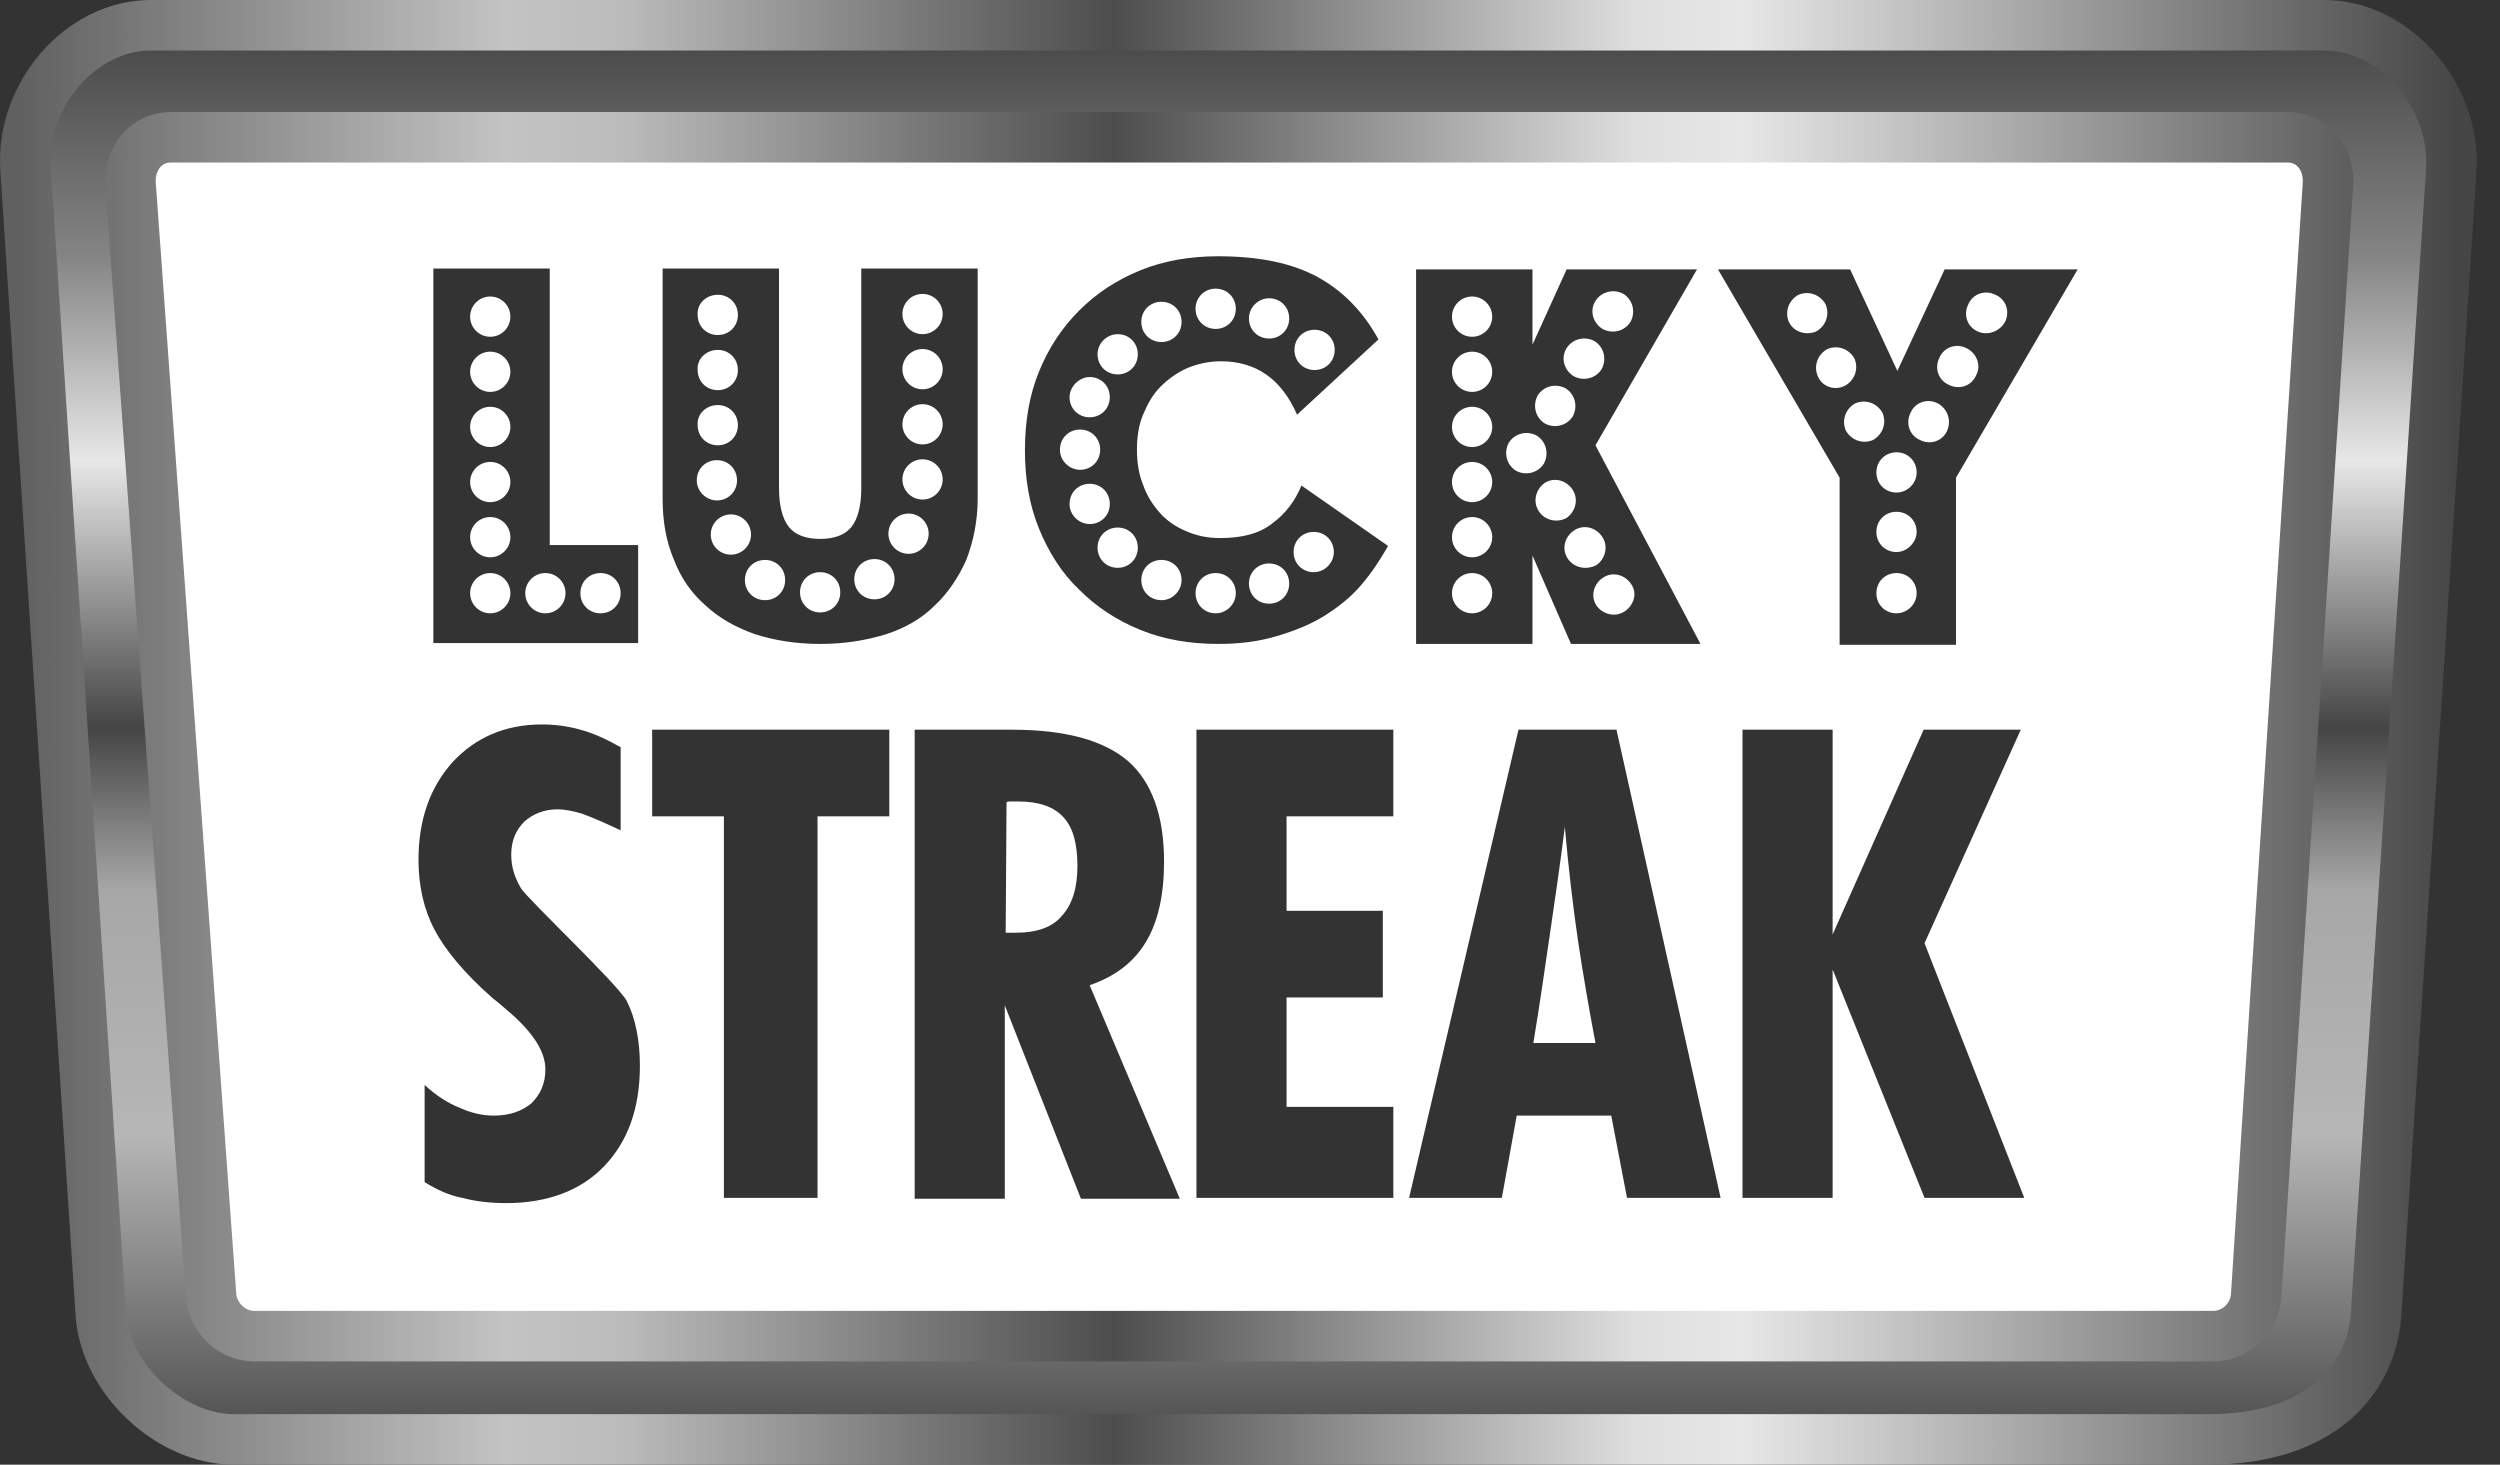
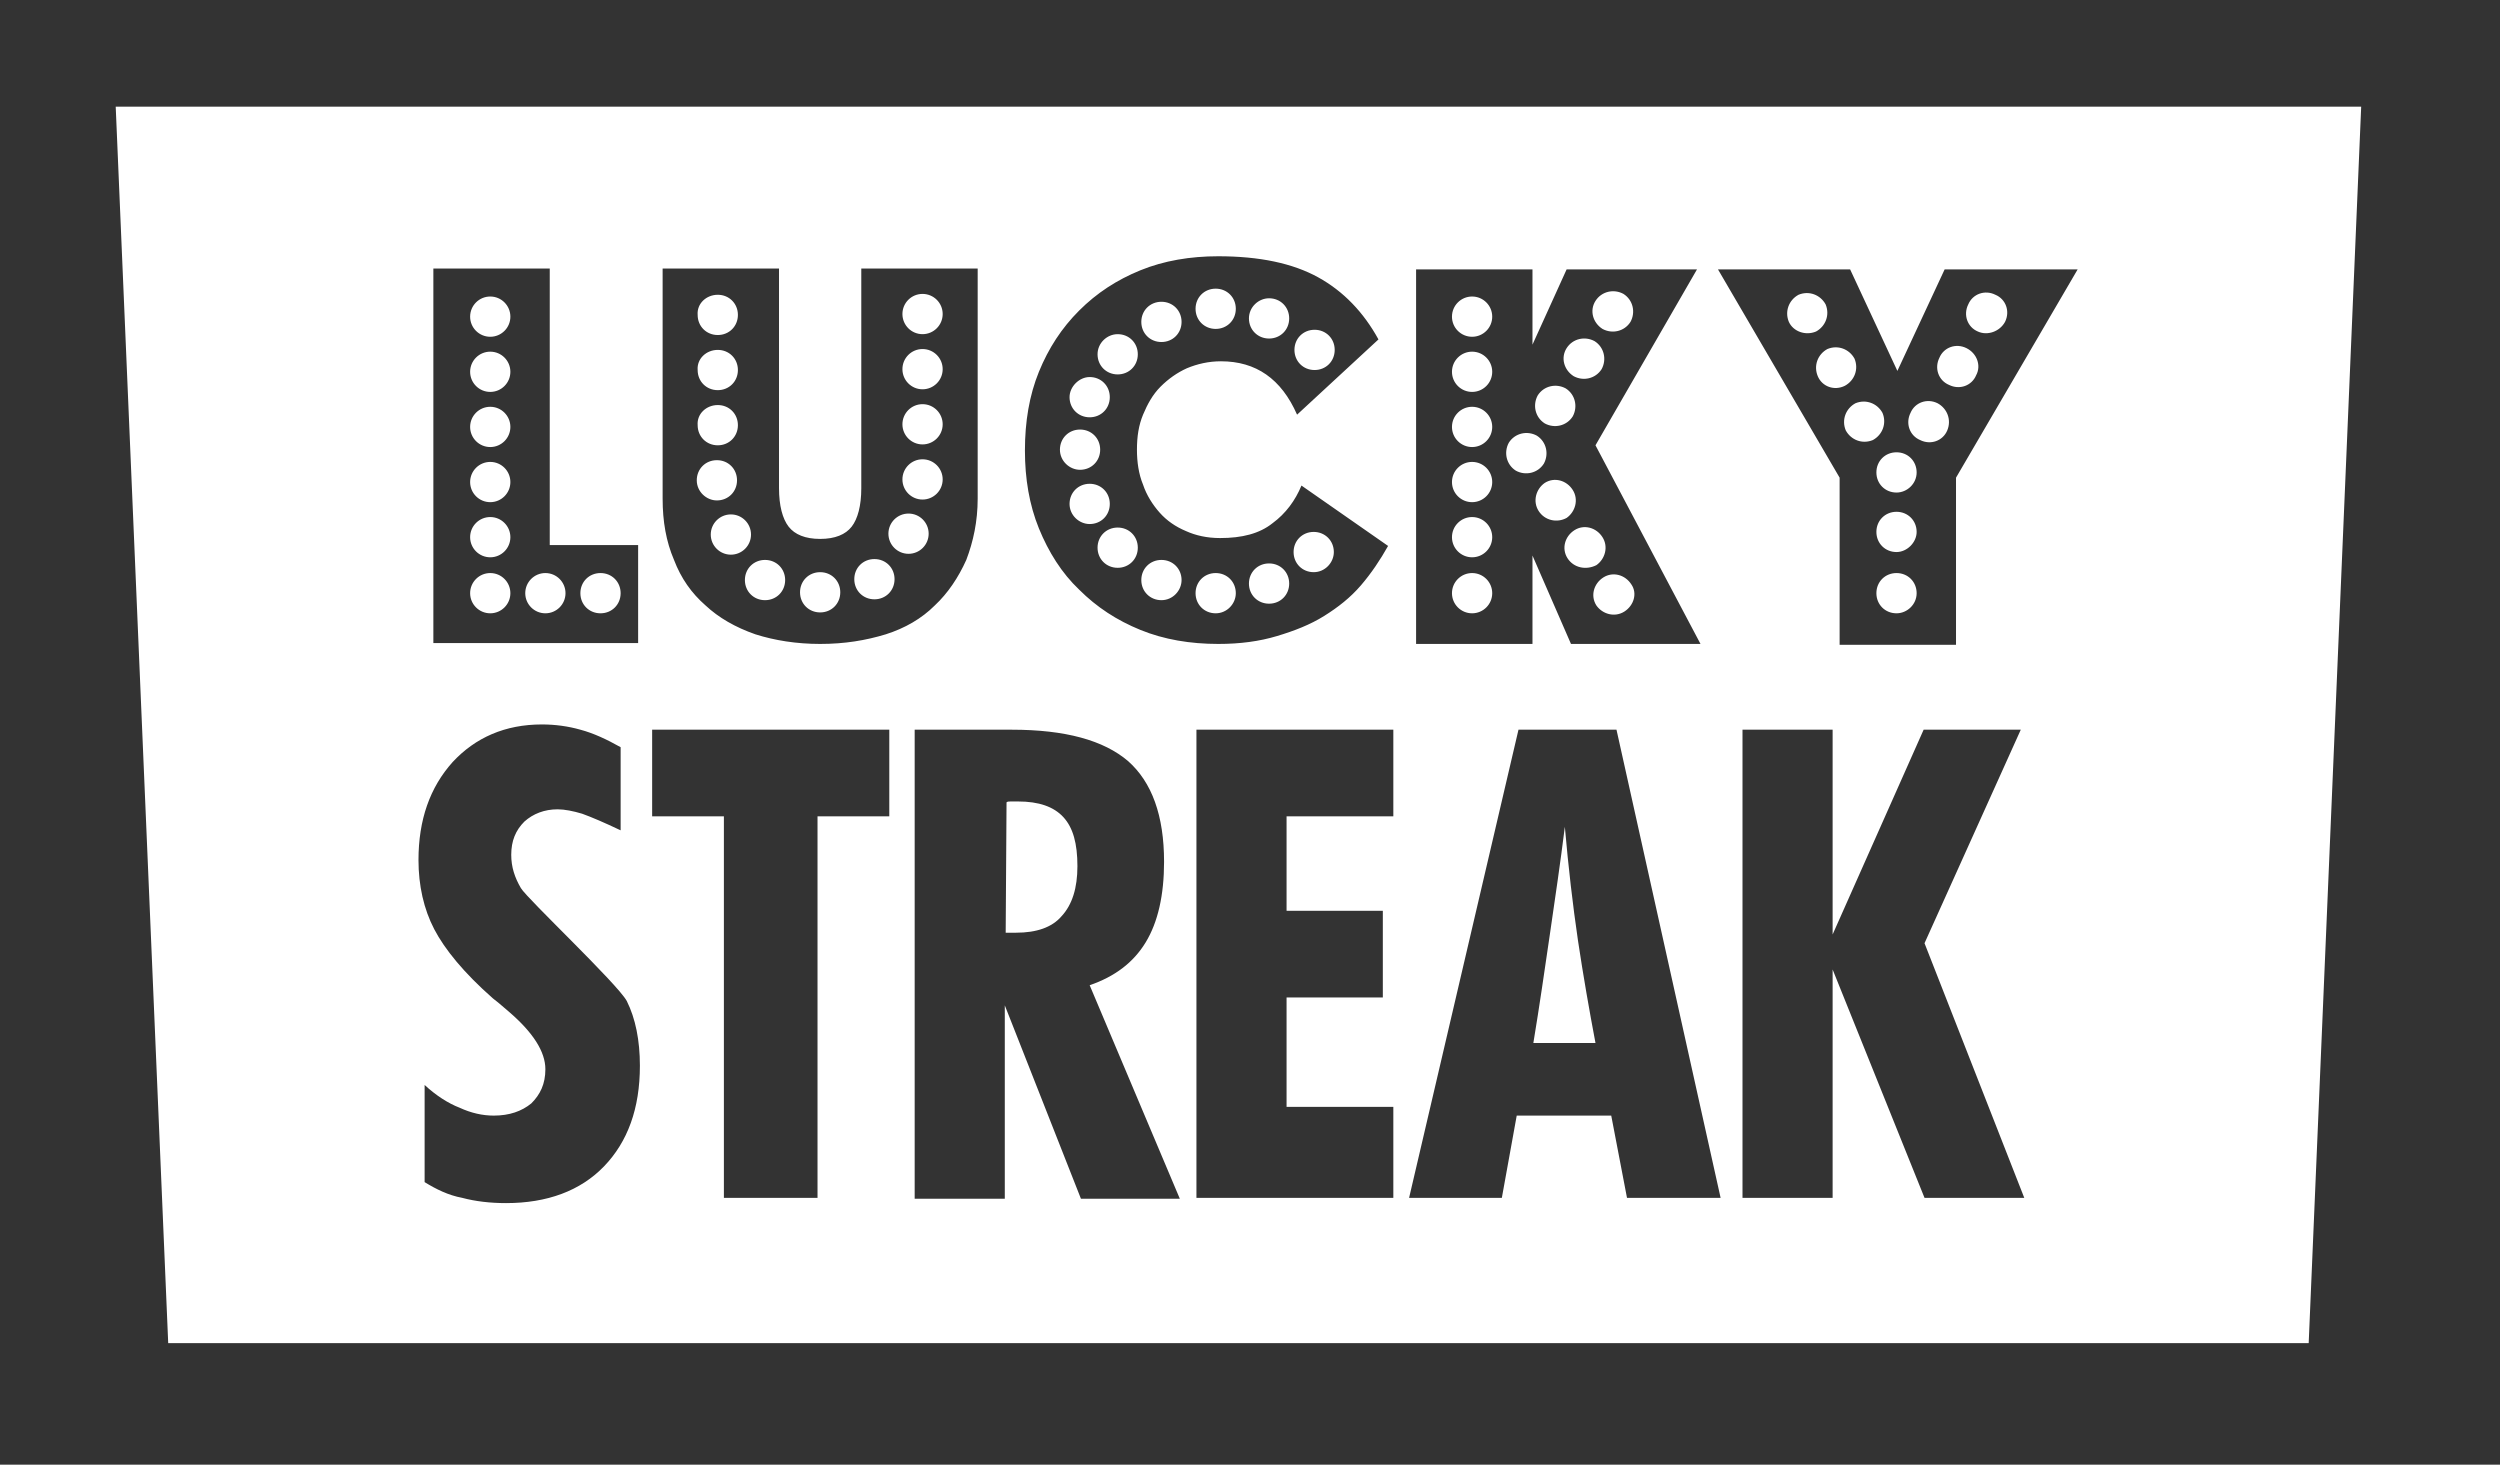
<svg xmlns="http://www.w3.org/2000/svg" width="99" height="58" viewBox="0 0 99 58" fill="none">
  <rect x="0" y="0" width="99" height="58" fill="#333333" stroke="none" />
  <path d="M4.582 4.223H93.503L91.424 53.188H6.661L4.582 4.223ZM25.27 25.465V21.584H21.77V10.633H17.161V25.465H25.27ZM19.414 19.886C18.974 19.886 18.617 19.529 18.617 19.089C18.617 18.649 18.974 18.292 19.414 18.292C19.854 18.292 20.211 18.649 20.211 19.089C20.211 19.529 19.854 19.886 19.414 19.886ZM19.414 17.703C18.974 17.703 18.617 17.346 18.617 16.906C18.617 16.466 18.974 16.109 19.414 16.109C19.854 16.109 20.211 16.466 20.211 16.906C20.211 17.346 19.854 17.703 19.414 17.703ZM19.414 13.336C18.974 13.336 18.617 12.98 18.617 12.54C18.617 12.099 18.974 11.742 19.414 11.742C19.854 11.742 20.211 12.099 20.211 12.54C20.211 12.98 19.854 13.336 19.414 13.336ZM19.414 24.287C18.974 24.287 18.617 23.93 18.617 23.49C18.617 23.05 18.974 22.693 19.414 22.693C19.854 22.693 20.211 23.05 20.211 23.49C20.211 23.93 19.854 24.287 19.414 24.287ZM19.414 22.069C18.974 22.069 18.617 21.712 18.617 21.272C18.617 20.832 18.974 20.475 19.414 20.475C19.854 20.475 20.211 20.832 20.211 21.272C20.211 21.712 19.854 22.069 19.414 22.069ZM19.414 15.52C18.974 15.52 18.617 15.163 18.617 14.723C18.617 14.283 18.974 13.926 19.414 13.926C19.854 13.926 20.211 14.283 20.211 14.723C20.211 15.163 19.854 15.52 19.414 15.52ZM21.597 24.287C21.157 24.287 20.8 23.93 20.8 23.49C20.8 23.05 21.157 22.693 21.597 22.693C22.037 22.693 22.394 23.05 22.394 23.49C22.394 23.93 22.037 24.287 21.597 24.287ZM23.78 24.287C23.33 24.287 22.983 23.941 22.983 23.49C22.983 23.04 23.33 22.693 23.78 22.693C24.23 22.693 24.577 23.04 24.577 23.49C24.577 23.941 24.23 24.287 23.78 24.287ZM38.716 19.747V10.633H34.107V19.332C34.107 20.025 33.968 20.544 33.726 20.856C33.483 21.168 33.067 21.341 32.478 21.341C31.889 21.341 31.473 21.168 31.23 20.856C30.988 20.544 30.849 20.025 30.849 19.332V10.633H26.24V19.747C26.24 20.648 26.379 21.445 26.691 22.173C26.968 22.901 27.384 23.49 27.939 23.975C28.458 24.46 29.117 24.841 29.914 25.119C30.676 25.361 31.542 25.5 32.478 25.5C33.448 25.5 34.28 25.361 35.077 25.119C35.84 24.876 36.498 24.495 37.018 23.975C37.538 23.49 37.953 22.866 38.265 22.173C38.542 21.445 38.716 20.648 38.716 19.747ZM29.186 19.02C29.186 19.47 28.84 19.817 28.389 19.817C27.973 19.817 27.592 19.47 27.592 19.02C27.592 18.569 27.939 18.223 28.389 18.223C28.84 18.223 29.186 18.569 29.186 19.02ZM28.424 17.634C27.973 17.634 27.627 17.287 27.627 16.837C27.592 16.386 27.973 16.04 28.424 16.04C28.874 16.04 29.221 16.386 29.221 16.837C29.221 17.287 28.874 17.634 28.424 17.634ZM28.943 21.965C28.503 21.965 28.146 21.608 28.146 21.168C28.146 20.728 28.503 20.371 28.943 20.371C29.384 20.371 29.74 20.728 29.74 21.168C29.74 21.608 29.384 21.965 28.943 21.965ZM30.295 22.173C30.745 22.173 31.092 22.52 31.092 22.97C31.092 23.421 30.745 23.767 30.295 23.767C29.844 23.767 29.498 23.421 29.498 22.97C29.498 22.52 29.844 22.173 30.295 22.173ZM32.478 22.658C32.929 22.658 33.275 23.005 33.275 23.455C33.275 23.906 32.929 24.252 32.478 24.252C32.028 24.252 31.681 23.906 31.681 23.455C31.681 23.005 32.028 22.658 32.478 22.658ZM28.424 13.267C27.973 13.267 27.627 12.921 27.627 12.47C27.592 12.02 27.973 11.673 28.424 11.673C28.874 11.673 29.221 12.02 29.221 12.47C29.221 12.921 28.874 13.267 28.424 13.267ZM28.424 15.45C27.973 15.45 27.627 15.104 27.627 14.653C27.592 14.203 27.973 13.856 28.424 13.856C28.874 13.856 29.221 14.203 29.221 14.653C29.221 15.104 28.874 15.45 28.424 15.45ZM35.978 21.931C35.538 21.931 35.181 21.574 35.181 21.134C35.181 20.693 35.538 20.337 35.978 20.337C36.418 20.337 36.775 20.693 36.775 21.134C36.775 21.574 36.418 21.931 35.978 21.931ZM33.83 22.936C33.83 22.485 34.176 22.139 34.627 22.139C35.077 22.139 35.424 22.485 35.424 22.936C35.424 23.386 35.077 23.733 34.627 23.733C34.176 23.733 33.83 23.386 33.83 22.936ZM36.532 19.782C36.092 19.782 35.736 19.425 35.736 18.985C35.736 18.545 36.092 18.188 36.532 18.188C36.973 18.188 37.33 18.545 37.33 18.985C37.33 19.425 36.973 19.782 36.532 19.782ZM36.532 13.233C36.092 13.233 35.736 12.876 35.736 12.435C35.736 11.995 36.092 11.639 36.532 11.639C36.973 11.639 37.33 11.995 37.33 12.435C37.33 12.876 36.973 13.233 36.532 13.233ZM36.532 15.416C36.092 15.416 35.736 15.059 35.736 14.619C35.736 14.178 36.092 13.822 36.532 13.822C36.973 13.822 37.33 14.178 37.33 14.619C37.33 15.059 36.973 15.416 36.532 15.416ZM36.532 17.599C36.092 17.599 35.736 17.242 35.736 16.802C35.736 16.362 36.092 16.005 36.532 16.005C36.973 16.005 37.33 16.362 37.33 16.802C37.33 17.242 36.973 17.599 36.532 17.599ZM62.211 25.5H67.34L63.181 17.634L67.201 10.668H62.038L60.686 13.648V10.668H56.077V25.5H60.686V22L62.211 25.5ZM63.216 23.975C62.973 23.594 63.112 23.109 63.493 22.866C63.874 22.624 64.359 22.762 64.602 23.143C64.844 23.49 64.706 23.975 64.325 24.218C63.943 24.46 63.458 24.322 63.216 23.975ZM61.136 18.361C60.894 18.742 60.409 18.846 60.028 18.639C59.646 18.396 59.542 17.911 59.75 17.53C59.993 17.148 60.478 17.044 60.859 17.252C61.24 17.495 61.344 17.98 61.136 18.361ZM62.28 19.401C62.523 19.782 62.384 20.267 62.038 20.51C61.656 20.718 61.171 20.614 60.929 20.233C60.686 19.851 60.825 19.366 61.171 19.124C61.552 18.881 62.038 19.02 62.28 19.401ZM58.295 13.336C57.855 13.336 57.498 12.98 57.498 12.54C57.498 12.099 57.855 11.742 58.295 11.742C58.735 11.742 59.092 12.099 59.092 12.54C59.092 12.98 58.735 13.336 58.295 13.336ZM58.295 15.52C57.855 15.52 57.498 15.163 57.498 14.723C57.498 14.283 57.855 13.926 58.295 13.926C58.735 13.926 59.092 14.283 59.092 14.723C59.092 15.163 58.735 15.52 58.295 15.52ZM58.295 24.287C57.855 24.287 57.498 23.93 57.498 23.49C57.498 23.05 57.855 22.693 58.295 22.693C58.735 22.693 59.092 23.05 59.092 23.49C59.092 23.93 58.735 24.287 58.295 24.287ZM58.295 22.069C57.855 22.069 57.498 21.712 57.498 21.272C57.498 20.832 57.855 20.475 58.295 20.475C58.735 20.475 59.092 20.832 59.092 21.272C59.092 21.712 58.735 22.069 58.295 22.069ZM63.458 13.025C63.077 12.782 62.938 12.297 63.181 11.916C63.424 11.534 63.909 11.431 64.29 11.639C64.671 11.881 64.775 12.366 64.567 12.747C64.325 13.129 63.84 13.233 63.458 13.025ZM62.315 14.896C61.934 14.653 61.795 14.168 62.038 13.787C62.28 13.406 62.765 13.302 63.146 13.51C63.528 13.752 63.632 14.238 63.424 14.619C63.181 15 62.696 15.104 62.315 14.896ZM61.171 16.767C60.79 16.525 60.686 16.04 60.894 15.658C61.136 15.277 61.622 15.173 62.003 15.381C62.384 15.624 62.488 16.109 62.28 16.49C62.038 16.871 61.552 16.975 61.171 16.767ZM58.295 17.703C57.855 17.703 57.498 17.346 57.498 16.906C57.498 16.466 57.855 16.109 58.295 16.109C58.735 16.109 59.092 16.466 59.092 16.906C59.092 17.346 58.735 17.703 58.295 17.703ZM62.349 20.995C62.73 20.752 63.216 20.891 63.458 21.272C63.701 21.653 63.562 22.139 63.216 22.381C62.8 22.589 62.315 22.485 62.072 22.104C61.83 21.723 61.968 21.238 62.349 20.995ZM58.295 19.886C57.855 19.886 57.498 19.529 57.498 19.089C57.498 18.649 57.855 18.292 58.295 18.292C58.735 18.292 59.092 18.649 59.092 19.089C59.092 19.529 58.735 19.886 58.295 19.886ZM51.538 19.228C51.295 19.817 50.914 20.337 50.394 20.718C49.874 21.134 49.181 21.307 48.315 21.307C47.795 21.307 47.344 21.203 46.963 21.03C46.547 20.856 46.201 20.614 45.924 20.302C45.646 19.99 45.404 19.609 45.265 19.193C45.092 18.777 45.023 18.292 45.023 17.807C45.023 17.287 45.092 16.837 45.265 16.421C45.438 16.005 45.646 15.624 45.958 15.312C46.27 15 46.617 14.757 46.998 14.584C47.414 14.411 47.864 14.307 48.349 14.307C49.736 14.307 50.74 15 51.364 16.421L54.587 13.441C53.998 12.366 53.201 11.534 52.196 10.98C51.191 10.426 49.874 10.148 48.245 10.148C47.136 10.148 46.097 10.322 45.161 10.703C44.226 11.084 43.429 11.604 42.736 12.297C42.042 12.99 41.523 13.787 41.141 14.723C40.76 15.658 40.587 16.698 40.587 17.841C40.587 18.95 40.76 19.99 41.141 20.926C41.523 21.861 42.042 22.693 42.736 23.351C43.429 24.044 44.226 24.564 45.161 24.945C46.097 25.327 47.136 25.5 48.245 25.5C49.112 25.5 49.874 25.396 50.567 25.188C51.26 24.98 51.884 24.738 52.438 24.391C52.993 24.044 53.478 23.663 53.894 23.178C54.31 22.693 54.656 22.173 54.968 21.619L51.538 19.228ZM52.057 13.059C52.508 13.059 52.854 13.406 52.854 13.856C52.854 14.307 52.508 14.653 52.057 14.653C51.607 14.653 51.26 14.307 51.26 13.856C51.26 13.406 51.607 13.059 52.057 13.059ZM50.255 11.812C50.706 11.812 51.052 12.158 51.052 12.609C51.052 13.059 50.706 13.406 50.255 13.406C49.805 13.406 49.458 13.059 49.458 12.609C49.458 12.158 49.84 11.812 50.255 11.812ZM48.141 11.431C48.592 11.431 48.938 11.777 48.938 12.228C48.938 12.678 48.592 13.025 48.141 13.025C47.691 13.025 47.344 12.678 47.344 12.228C47.344 11.777 47.691 11.431 48.141 11.431ZM45.993 11.95C46.443 11.95 46.79 12.297 46.79 12.747C46.79 13.198 46.443 13.544 45.993 13.544C45.542 13.544 45.196 13.198 45.196 12.747C45.196 12.297 45.542 11.95 45.993 11.95ZM44.26 13.233C44.711 13.233 45.057 13.579 45.057 14.03C45.057 14.48 44.711 14.827 44.26 14.827C43.81 14.827 43.463 14.48 43.463 14.03C43.463 13.579 43.844 13.233 44.26 13.233ZM43.151 14.931C43.602 14.931 43.948 15.277 43.948 15.728C43.948 16.178 43.602 16.525 43.151 16.525C42.701 16.525 42.354 16.178 42.354 15.728C42.354 15.312 42.736 14.931 43.151 14.931ZM41.973 17.807C41.973 17.356 42.32 17.01 42.77 17.01C43.221 17.01 43.567 17.356 43.567 17.807C43.567 18.257 43.221 18.604 42.77 18.604C42.354 18.604 41.973 18.257 41.973 17.807ZM42.354 19.955C42.354 19.505 42.701 19.158 43.151 19.158C43.602 19.158 43.948 19.505 43.948 19.955C43.948 20.406 43.602 20.752 43.151 20.752C42.736 20.752 42.354 20.406 42.354 19.955ZM44.26 22.485C43.81 22.485 43.463 22.139 43.463 21.688C43.463 21.238 43.81 20.891 44.26 20.891C44.711 20.891 45.057 21.238 45.057 21.688C45.057 22.139 44.711 22.485 44.26 22.485ZM45.993 23.767C45.542 23.767 45.196 23.421 45.196 22.97C45.196 22.52 45.542 22.173 45.993 22.173C46.443 22.173 46.79 22.52 46.79 22.97C46.79 23.386 46.443 23.767 45.993 23.767ZM48.141 24.287C47.691 24.287 47.344 23.941 47.344 23.49C47.344 23.04 47.691 22.693 48.141 22.693C48.592 22.693 48.938 23.04 48.938 23.49C48.938 23.906 48.592 24.287 48.141 24.287ZM50.255 23.906C49.805 23.906 49.458 23.559 49.458 23.109C49.458 22.658 49.805 22.312 50.255 22.312C50.706 22.312 51.052 22.658 51.052 23.109C51.052 23.559 50.706 23.906 50.255 23.906ZM52.023 22.658C51.572 22.658 51.226 22.312 51.226 21.861C51.226 21.411 51.572 21.064 52.023 21.064C52.473 21.064 52.82 21.411 52.82 21.861C52.82 22.277 52.473 22.658 52.023 22.658ZM77.008 10.668L75.136 14.688L73.265 10.668H68.032L72.849 18.916V25.535H77.458V18.916L82.275 10.668H77.008ZM70.839 12.747C70.666 12.332 70.839 11.881 71.221 11.673C71.636 11.5 72.087 11.673 72.295 12.054C72.468 12.47 72.295 12.921 71.914 13.129C71.498 13.302 71.013 13.129 70.839 12.747ZM71.983 14.896C71.81 14.48 71.983 14.03 72.364 13.822C72.78 13.648 73.231 13.822 73.439 14.203C73.612 14.619 73.439 15.069 73.057 15.277C72.641 15.485 72.156 15.312 71.983 14.896ZM73.092 17.044C72.919 16.629 73.092 16.178 73.473 15.97C73.889 15.797 74.34 15.97 74.547 16.351C74.721 16.767 74.547 17.218 74.166 17.426C73.75 17.599 73.3 17.426 73.092 17.044ZM75.102 24.287C74.651 24.287 74.305 23.941 74.305 23.49C74.305 23.04 74.651 22.693 75.102 22.693C75.552 22.693 75.899 23.04 75.899 23.49C75.899 23.941 75.518 24.287 75.102 24.287ZM75.102 21.861C74.651 21.861 74.305 21.515 74.305 21.064C74.305 20.614 74.651 20.267 75.102 20.267C75.552 20.267 75.899 20.614 75.899 21.064C75.899 21.48 75.518 21.861 75.102 21.861ZM75.102 19.505C74.651 19.505 74.305 19.158 74.305 18.708C74.305 18.257 74.651 17.911 75.102 17.911C75.552 17.911 75.899 18.257 75.899 18.708C75.899 19.158 75.518 19.505 75.102 19.505ZM77.112 17.044C76.939 17.46 76.453 17.634 76.037 17.426C75.622 17.252 75.448 16.767 75.656 16.351C75.83 15.935 76.315 15.762 76.731 15.97C77.112 16.178 77.285 16.629 77.112 17.044ZM78.255 14.861C78.082 15.277 77.597 15.45 77.181 15.242C76.765 15.069 76.592 14.584 76.8 14.168C76.973 13.752 77.458 13.579 77.874 13.787C78.29 13.995 78.463 14.48 78.255 14.861ZM78.325 13.129C77.909 12.955 77.736 12.47 77.943 12.054C78.117 11.639 78.602 11.465 79.018 11.673C79.433 11.846 79.607 12.332 79.399 12.747C79.191 13.129 78.706 13.302 78.325 13.129ZM28.666 47.435H32.374V32.327H35.216V28.896H25.825V32.327H28.666V47.435ZM39.825 36.935L39.859 31.772C39.894 31.738 39.963 31.738 40.032 31.738C40.102 31.738 40.171 31.738 40.31 31.738C41.141 31.738 41.73 31.945 42.112 32.361C42.493 32.777 42.666 33.401 42.666 34.302C42.666 35.168 42.458 35.827 42.042 36.277C41.661 36.728 41.038 36.935 40.24 36.935C40.206 36.935 40.136 36.935 40.032 36.935C39.929 36.935 39.859 36.935 39.825 36.935ZM36.221 47.435V47.47H39.79V39.812L42.805 47.47H46.721L43.151 39.015C44.156 38.668 44.884 38.114 45.369 37.317C45.854 36.52 46.097 35.445 46.097 34.129C46.097 32.292 45.612 30.975 44.676 30.143C43.706 29.312 42.181 28.896 40.067 28.896H36.221V47.435ZM47.379 47.435H55.176V43.832H50.948V39.5H54.76V36.069H50.948V32.327H55.176V28.896H47.379V47.435ZM60.721 41.302C60.963 39.846 61.171 38.391 61.379 36.97C61.587 35.549 61.795 34.129 61.968 32.742C62.107 34.337 62.28 35.827 62.488 37.247C62.696 38.633 62.938 40.02 63.181 41.302H60.721ZM55.8 47.435H59.473L60.062 44.178H63.805L64.429 47.435H68.136L64.013 28.896H60.132L55.8 47.435ZM69.003 47.435H72.572V38.391L76.211 47.435H80.161L76.211 37.351L80.023 28.896H76.176L72.572 37.005V28.896H69.003V47.435ZM16.815 46.812C17.265 47.089 17.75 47.332 18.305 47.435C18.825 47.574 19.414 47.643 20.038 47.643C21.666 47.643 22.983 47.158 23.919 46.188C24.854 45.218 25.34 43.901 25.34 42.203C25.34 41.198 25.166 40.332 24.82 39.639C24.439 38.945 20.869 35.584 20.627 35.168C20.384 34.752 20.245 34.337 20.245 33.851C20.245 33.297 20.419 32.881 20.765 32.535C21.112 32.223 21.562 32.049 22.082 32.049C22.359 32.049 22.706 32.119 23.052 32.223C23.433 32.361 23.919 32.569 24.577 32.881V29.589C24.023 29.277 23.503 29.035 22.983 28.896C22.498 28.757 21.978 28.688 21.458 28.688C20.003 28.688 18.825 29.208 17.924 30.178C17.023 31.183 16.572 32.465 16.572 34.059C16.572 35.064 16.78 36 17.196 36.797C17.612 37.594 18.374 38.53 19.518 39.535C19.656 39.639 19.864 39.812 20.141 40.054C21.112 40.886 21.597 41.648 21.597 42.342C21.597 42.931 21.389 43.346 21.042 43.693C20.661 44.005 20.176 44.178 19.552 44.178C19.102 44.178 18.651 44.074 18.201 43.866C17.75 43.693 17.265 43.381 16.815 42.965V46.812Z" fill="white" />
-   <path d="M92.047 1H5.968C3.196 1 0.805 3.772 1.013 6.718L3.993 52.045C4.166 54.609 6.73 57 9.26 57H87.438C91.978 57 93.919 54.574 94.092 52.045L97.072 6.718C97.245 3.772 94.82 1 92.047 1ZM92.186 7.307L89.344 51.317C89.275 52.218 88.513 52.911 87.646 52.911H10.057C9.191 52.911 8.428 52.183 8.359 51.317L5.171 7.307C5.102 6.267 5.795 5.436 6.765 5.436H90.592C91.562 5.436 92.255 6.267 92.186 7.307Z" fill="url(#paint0_linear_5337_19515)" stroke="url(#paint1_linear_5337_19515)" stroke-width="2" />
  <defs>
    <linearGradient id="paint0_linear_5337_19515" x1="49.04" y1="57" x2="49.04" y2="1" gradientUnits="userSpaceOnUse">
      <stop stop-color="#4D4D4D" />
      <stop offset="0.214" stop-color="#B6B6B6" />
      <stop offset="0.388" stop-color="#A7A7A7" />
      <stop offset="0.503" stop-color="#454545" />
      <stop offset="0.692" stop-color="#E7E7E7" />
      <stop offset="0.837" stop-color="#848484" />
      <stop offset="1" stop-color="#454545" />
    </linearGradient>
    <linearGradient id="paint1_linear_5337_19515" x1="0.653" y1="29" x2="97.427" y2="29" gradientUnits="userSpaceOnUse">
      <stop stop-color="#606060" />
      <stop offset="0.2" stop-color="#C3C3C3" />
      <stop offset="0.246" stop-color="#BCBCBC" />
      <stop offset="0.449" stop-color="#4D4D4D" />
      <stop offset="0.663" stop-color="#DFDFDF" />
      <stop offset="0.706" stop-color="#E7E7E7" />
      <stop offset="1" stop-color="#454545" />
    </linearGradient>
  </defs>
</svg>